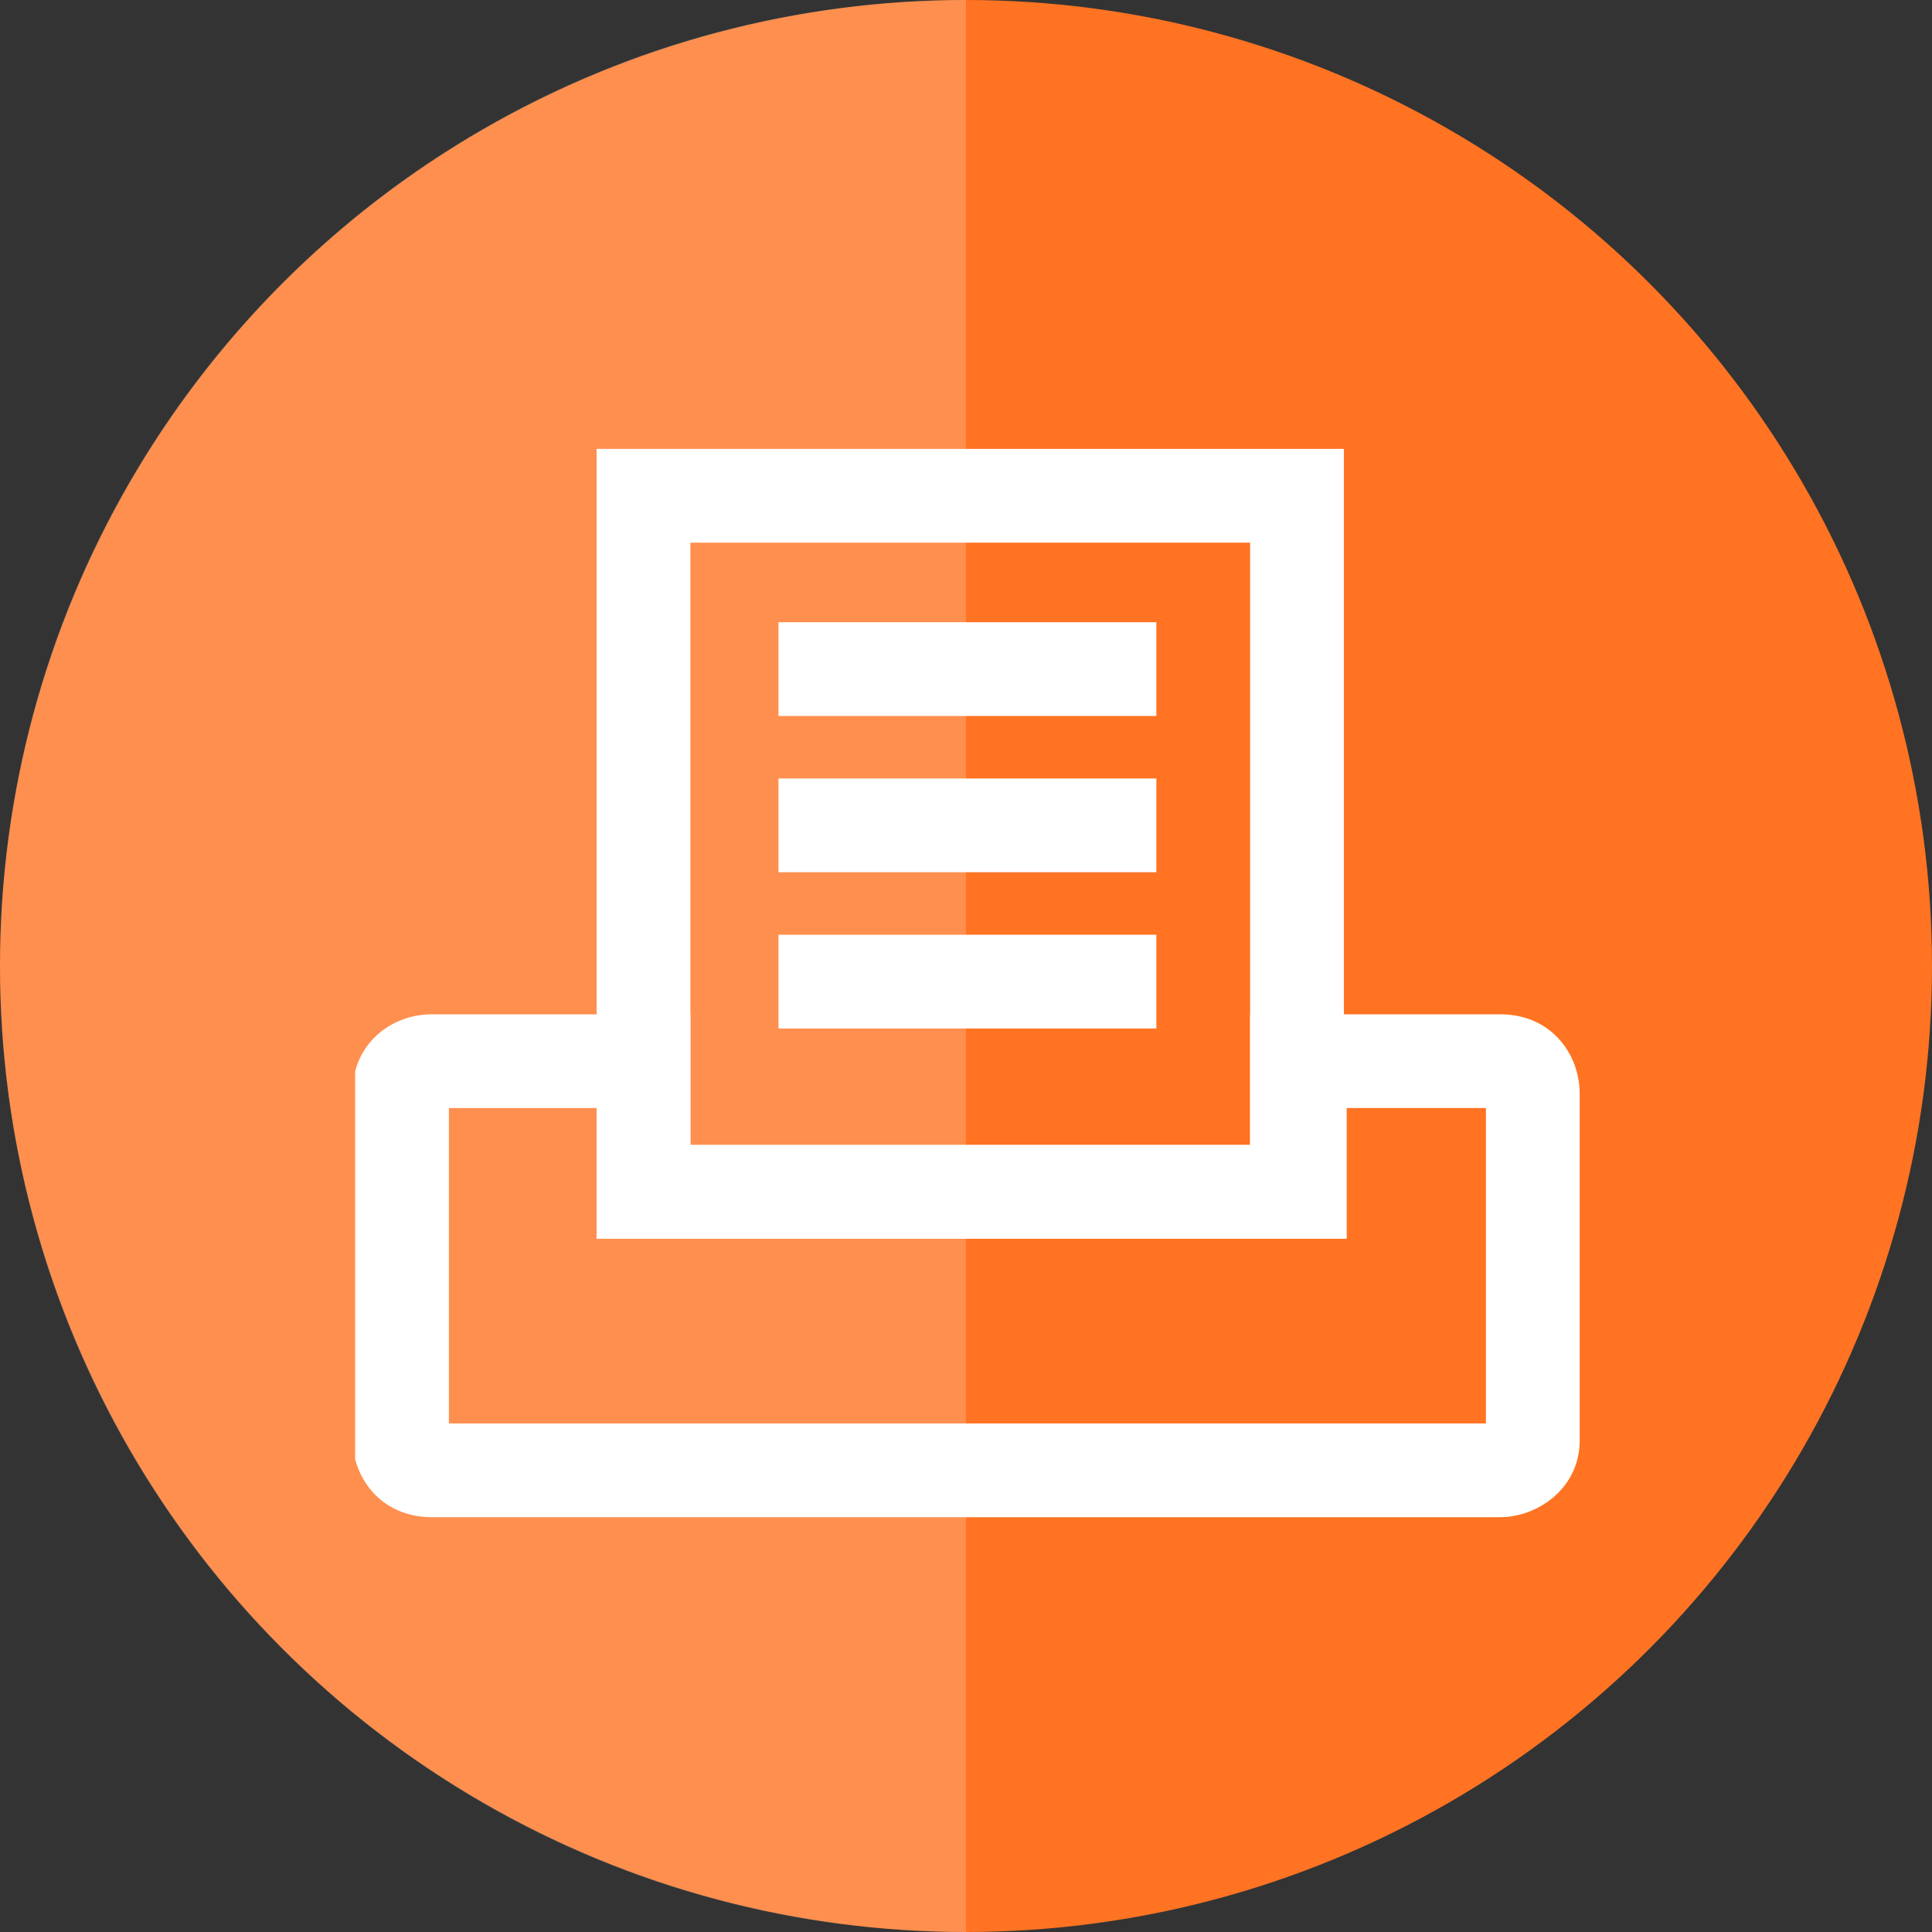
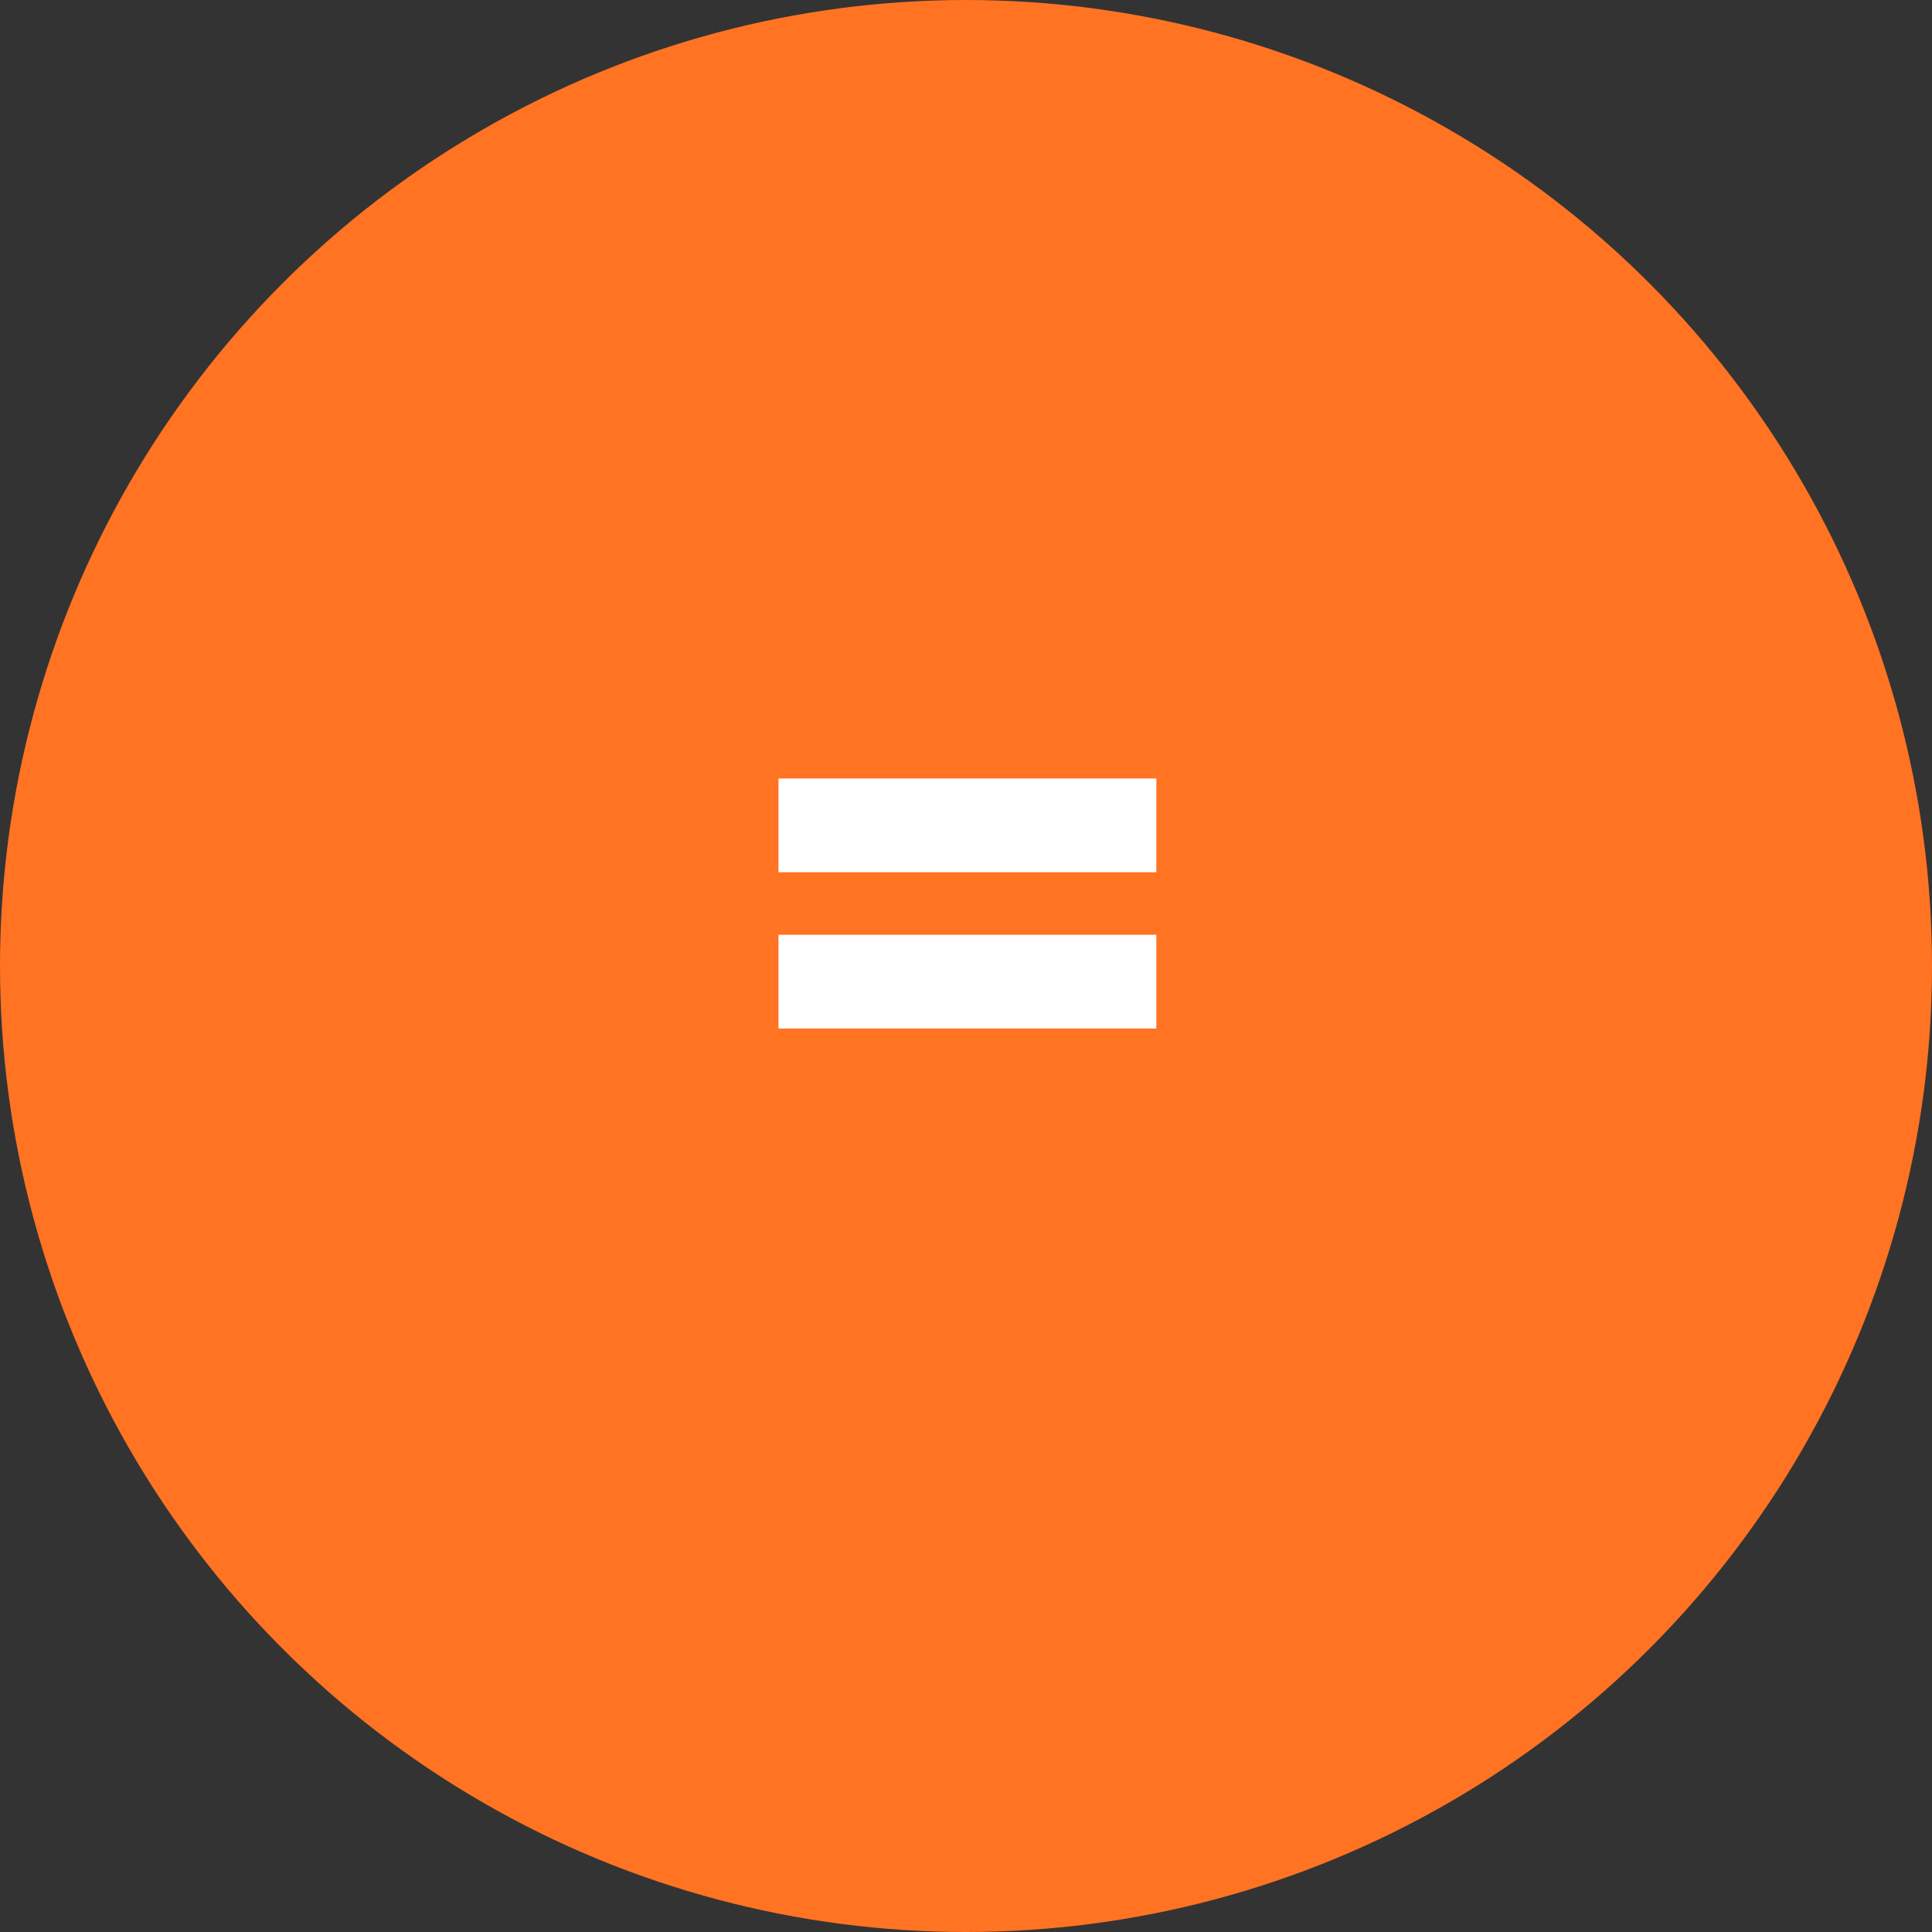
<svg xmlns="http://www.w3.org/2000/svg" xmlns:xlink="http://www.w3.org/1999/xlink" version="1.1" id="Calque_1" x="0px" y="0px" viewBox="0 0 68 68" style="enable-background:new 0 0 68 68;" xml:space="preserve">
  <rect x="0" y="0" width="68" height="68" fill="#333333" stroke="none" />
  <style type="text/css">
	.st0{fill:#FF7322;}
	.st1{opacity:0.2;fill:#FFFFFF;}
	.st2{clip-path:url(#SVGID_2_);}
	.st3{fill:#FFFFFF;}
</style>
  <circle class="st0" cx="34" cy="34" r="34" />
-   <path class="st1" d="M34,68C15.2,68,0,52.8,0,34S15.2,0,34,0V68z" />
  <g>
    <g>
      <defs>
        <rect id="SVGID_1_" x="12.5" y="15.8" width="43.1" height="37.6" />
      </defs>
      <clipPath id="SVGID_2_">
        <use xlink:href="#SVGID_1_" style="overflow:visible;" />
      </clipPath>
      <g class="st2">
-         <path class="st3" d="M52.8,53.4H15.2c-1.8,0-2.8-1.4-2.8-2.8V38.5c0-1.8,1.4-2.8,2.8-2.8h9.1v4.6H44v-4.6h8.8     c1.8,0,2.8,1.4,2.8,2.8v12.2C55.6,52.4,54.1,53.4,52.8,53.4z M52.3,50.6l1.7,0L52.3,50.6z M15.8,50.1h36.5V39h-4.9v4.6H21V39     h-5.2V50.1z" />
-       </g>
+         </g>
      <g class="st2">
-         <path class="st3" d="M47.3,43.6H21V15.8h26.3V43.6z M24.3,40.3H44V19.1H24.3V40.3z" />
-       </g>
+         </g>
    </g>
    <g>
-       <rect x="27.4" y="21.9" class="st3" width="13.3" height="3.3" />
-     </g>
+       </g>
    <g>
      <rect x="27.4" y="27.4" class="st3" width="13.3" height="3.3" />
    </g>
    <g>
      <rect x="27.4" y="32.9" class="st3" width="13.3" height="3.3" />
    </g>
  </g>
</svg>